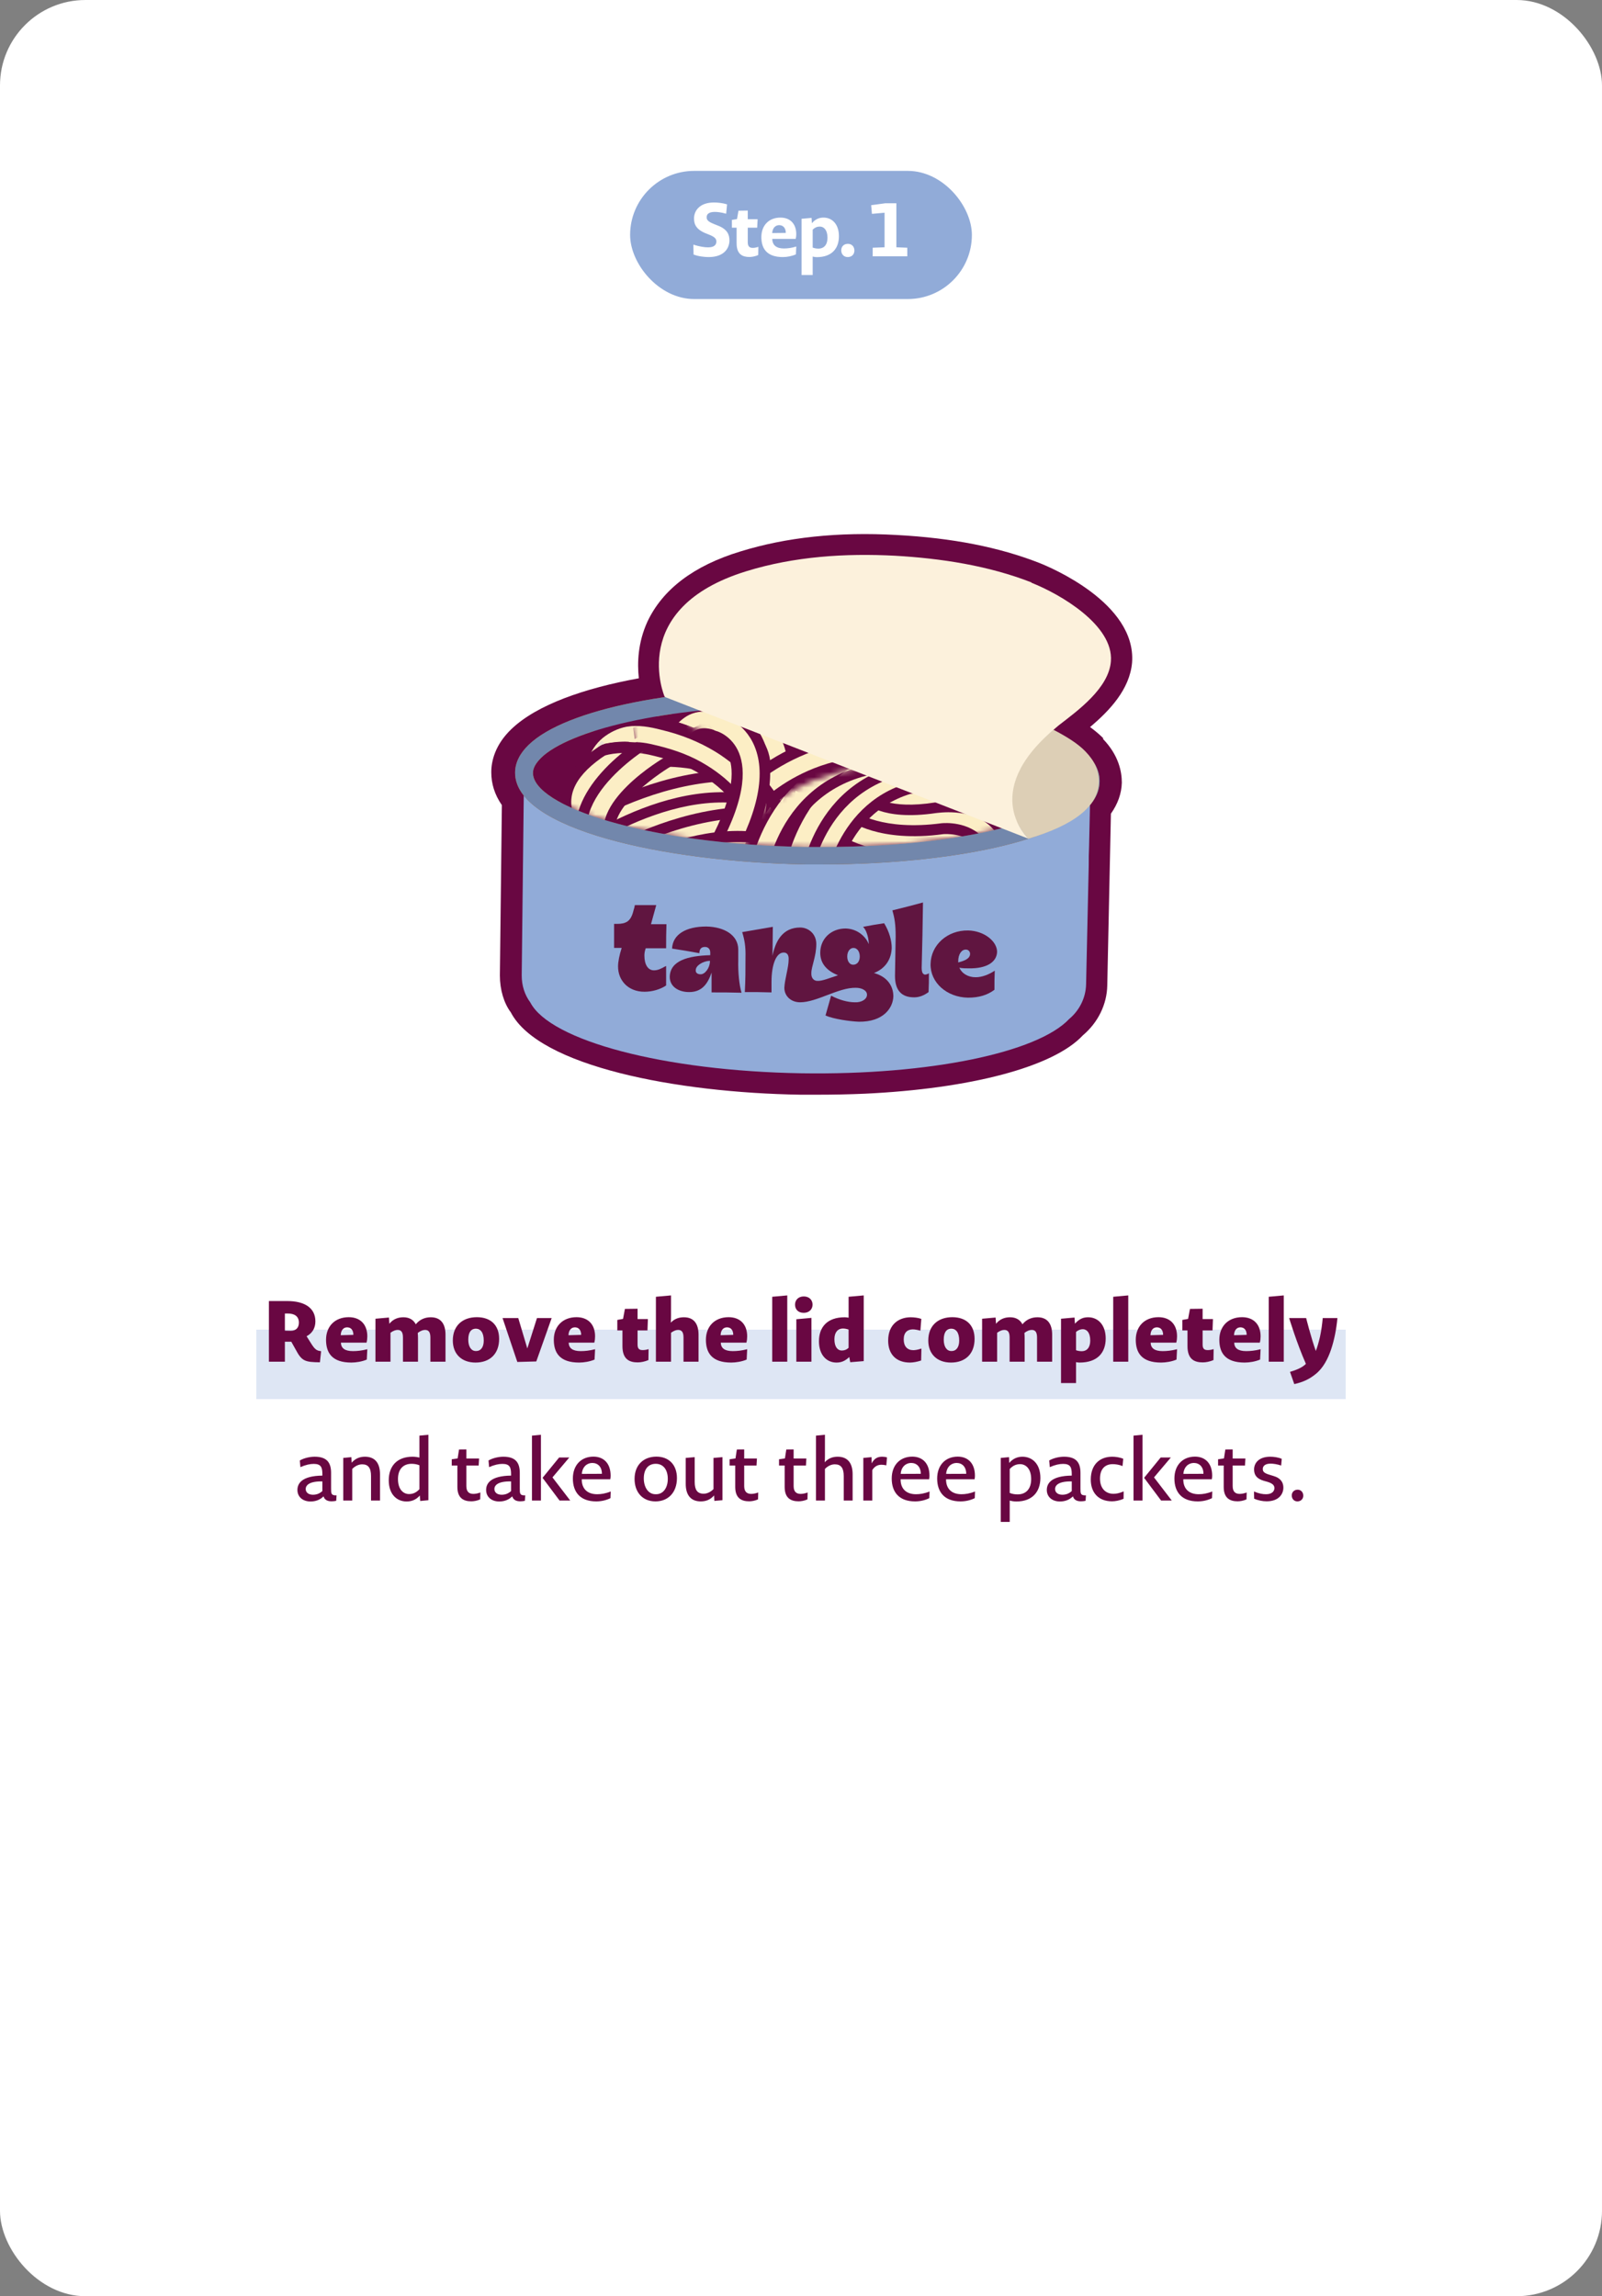
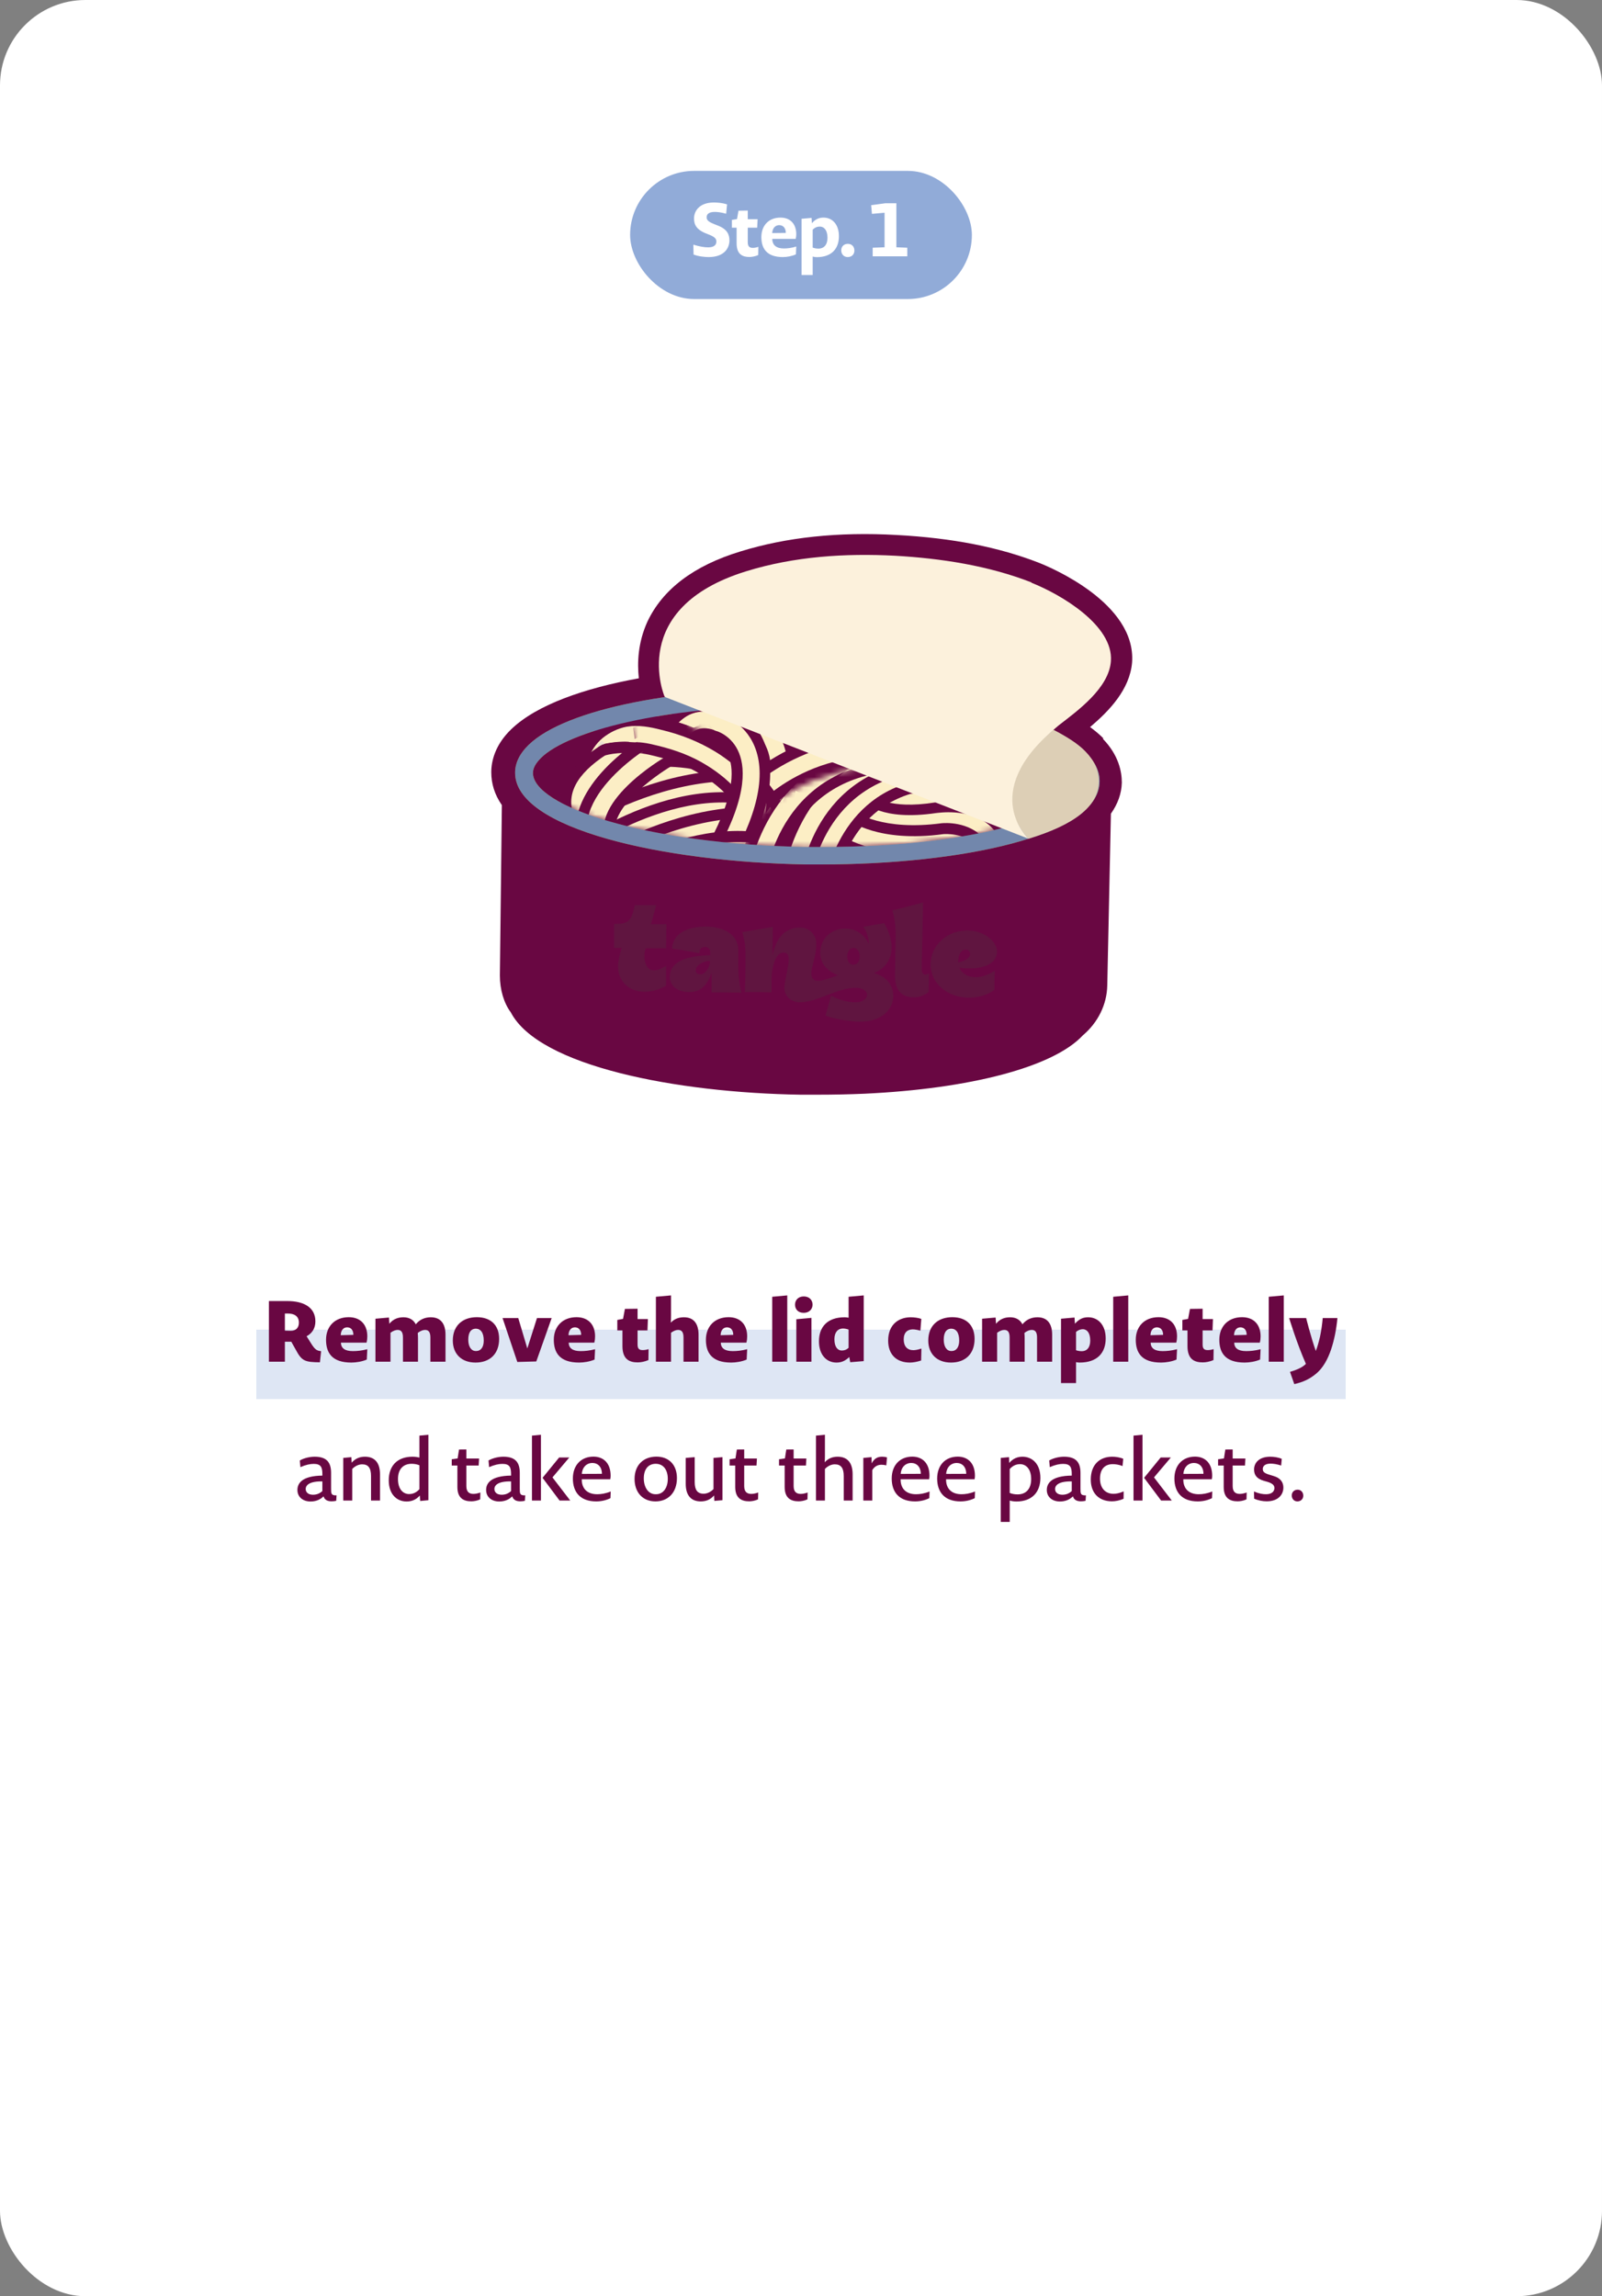
<svg xmlns="http://www.w3.org/2000/svg" width="300" height="430" viewBox="0 0 300 430" fill="none">
  <rect x="0" y="0" width="300" height="430" fill="#808080" stroke="none" />
  <rect width="300" height="430" rx="16" fill="white" />
  <rect x="48" y="249" width="204" height="13" fill="#91ABD8" fill-opacity="0.3" />
  <path d="M59.909 255.112C57.093 255.08 56.517 254.888 55.381 252.744L54.549 251.256H53.349V255H50.357V243.64H53.797C56.965 243.64 59.061 244.872 59.061 247.448C59.061 248.616 58.549 249.64 57.413 250.232L58.197 251.48C58.981 252.76 59.333 252.936 60.133 253.032L59.909 255.112ZM55.973 247.688C55.973 246.472 55.125 245.976 53.893 245.976H53.349V249.176C53.349 249.176 53.893 249.208 54.469 249.208C55.365 249.208 55.973 248.696 55.973 247.688ZM68.688 254.6C67.792 254.984 66.672 255.16 65.792 255.16C62.144 255.16 61.056 253.304 61.056 250.888C61.056 248.424 62.672 246.664 65.312 246.664C67.472 246.664 68.784 248.024 68.784 250.248C68.784 250.584 68.752 251 68.64 251.432H63.84C63.872 252.456 64.56 253.016 66.08 253.016C66.88 253.016 67.712 252.936 68.784 252.664L68.688 254.6ZM66.176 249.976C66.176 249.048 65.696 248.568 65.008 248.568C64.368 248.568 63.84 249.032 63.808 250.04L66.176 249.976ZM70.308 255V246.952L72.836 246.728L72.916 247.896C73.652 246.968 74.612 246.68 75.556 246.68C76.628 246.68 77.428 247.144 77.86 247.992C78.676 247 79.7 246.68 80.676 246.68C82.596 246.68 83.428 247.976 83.428 249.944V255H80.596V250.472C80.596 249.448 80.26 249.048 79.604 249.048C79.236 249.048 78.756 249.192 78.228 249.624C78.26 249.912 78.276 250.248 78.276 250.6V255H75.46V250.472C75.46 249.448 75.124 249.048 74.468 249.048C74.1 249.048 73.652 249.192 73.124 249.576V255H70.308ZM93.469 250.728C93.469 253.56 91.709 255.16 89.053 255.16C86.381 255.16 84.797 253.496 84.797 251.032C84.797 248.232 86.637 246.664 89.293 246.664C91.901 246.664 93.469 248.152 93.469 250.728ZM90.589 251.048C90.589 249.528 89.997 248.824 89.101 248.824C88.221 248.824 87.693 249.48 87.693 250.872C87.693 252.168 88.237 253 89.101 253H89.197C90.013 253 90.589 252.312 90.589 251.048ZM100.429 254.952L96.877 255.048L94.109 246.824H97.053L98.749 252.52L100.557 246.824H103.309L100.429 254.952ZM111.342 254.6C110.446 254.984 109.326 255.16 108.446 255.16C104.798 255.16 103.71 253.304 103.71 250.888C103.71 248.424 105.326 246.664 107.966 246.664C110.126 246.664 111.438 248.024 111.438 250.248C111.438 250.584 111.406 251 111.294 251.432H106.494C106.526 252.456 107.214 253.016 108.734 253.016C109.534 253.016 110.366 252.936 111.438 252.664L111.342 254.6ZM108.83 249.976C108.83 249.048 108.35 248.568 107.662 248.568C107.022 248.568 106.494 249.032 106.462 250.04L108.83 249.976ZM121.426 254.696C120.754 254.984 120.018 255.128 119.426 255.128C117.922 255.128 116.562 254.6 116.562 252.088V249.144H115.602V247.176L116.674 246.984L117.026 245.112L119.394 245.08V247.016H121.33L121.25 249.144H119.394V251.768C119.394 252.568 119.698 252.824 120.338 252.824C120.594 252.824 120.914 252.808 121.458 252.648L121.426 254.696ZM122.829 255V242.84L125.661 242.584V246.328C125.661 246.888 125.645 247.32 125.613 247.688C126.333 246.92 127.213 246.68 128.077 246.68C129.997 246.68 130.813 247.976 130.813 249.944V255H127.997V250.472C127.997 249.448 127.661 249.048 126.989 249.048C126.621 249.048 126.189 249.192 125.661 249.576V255H122.829ZM139.824 254.6C138.928 254.984 137.808 255.16 136.928 255.16C133.28 255.16 132.192 253.304 132.192 250.888C132.192 248.424 133.808 246.664 136.448 246.664C138.608 246.664 139.92 248.024 139.92 250.248C139.92 250.584 139.888 251 139.776 251.432H134.976C135.008 252.456 135.696 253.016 137.216 253.016C138.016 253.016 138.848 252.936 139.92 252.664L139.824 254.6ZM137.312 249.976C137.312 249.048 136.832 248.568 136.144 248.568C135.504 248.568 134.976 249.032 134.944 250.04L137.312 249.976ZM144.612 255V242.84L147.428 242.584V255H144.612ZM152.164 244.312C152.164 245.208 151.492 245.848 150.516 245.848C149.428 245.848 148.884 245.16 148.884 244.312C148.884 243.432 149.524 242.776 150.516 242.776C151.572 242.776 152.164 243.48 152.164 244.312ZM149.124 255V247.048L151.956 246.792V255H149.124ZM159.218 255.096L159.042 254.12C158.242 254.888 157.522 255.16 156.642 255.16C154.786 255.16 153.362 253.72 153.362 251.176C153.362 248.552 154.882 246.68 158.178 246.68C158.434 246.68 158.658 246.712 158.914 246.76V242.84L161.746 242.584V254.888L159.218 255.096ZM158.914 248.984C158.546 248.856 158.162 248.792 157.842 248.792C156.898 248.792 156.258 249.496 156.258 250.776C156.258 252.312 156.914 252.904 157.634 252.904C158.082 252.904 158.514 252.776 158.914 252.392V248.984ZM172.499 254.776C171.747 255.032 170.963 255.16 170.403 255.16C167.891 255.16 166.323 253.672 166.323 251.048C166.323 248.008 168.323 246.68 170.547 246.68C171.155 246.68 171.971 246.776 172.531 246.984L172.355 249.192C171.747 249.016 171.315 248.952 170.915 248.952C169.923 248.952 169.235 249.544 169.235 250.824C169.235 252.12 169.907 252.84 171.027 252.84C171.363 252.84 171.827 252.776 172.547 252.536L172.499 254.776ZM182.506 250.728C182.506 253.56 180.746 255.16 178.09 255.16C175.418 255.16 173.834 253.496 173.834 251.032C173.834 248.232 175.674 246.664 178.33 246.664C180.938 246.664 182.506 248.152 182.506 250.728ZM179.626 251.048C179.626 249.528 179.034 248.824 178.138 248.824C177.258 248.824 176.73 249.48 176.73 250.872C176.73 252.168 177.274 253 178.138 253H178.234C179.05 253 179.626 252.312 179.626 251.048ZM183.914 255V246.952L186.442 246.728L186.522 247.896C187.258 246.968 188.218 246.68 189.162 246.68C190.234 246.68 191.034 247.144 191.466 247.992C192.282 247 193.306 246.68 194.282 246.68C196.202 246.68 197.034 247.976 197.034 249.944V255H194.202V250.472C194.202 249.448 193.866 249.048 193.21 249.048C192.842 249.048 192.362 249.192 191.834 249.624C191.866 249.912 191.882 250.248 191.882 250.6V255H189.066V250.472C189.066 249.448 188.73 249.048 188.074 249.048C187.706 249.048 187.258 249.192 186.73 249.576V255H183.914ZM207.059 250.648C207.059 253.288 205.539 255.16 202.163 255.16C201.923 255.16 201.699 255.128 201.507 255.08V259H198.691V246.952L201.219 246.728L201.299 247.88C202.147 246.936 202.899 246.68 203.779 246.68C205.635 246.68 207.059 248.12 207.059 250.648ZM204.163 251.048C204.163 249.528 203.507 248.92 202.787 248.92C202.339 248.92 201.907 249.064 201.507 249.432V252.856C201.875 252.984 202.259 253.032 202.563 253.032C203.587 253.032 204.163 252.296 204.163 251.048ZM208.468 255V242.84L211.284 242.584V255H208.468ZM220.323 254.6C219.427 254.984 218.307 255.16 217.427 255.16C213.779 255.16 212.691 253.304 212.691 250.888C212.691 248.424 214.307 246.664 216.947 246.664C219.107 246.664 220.419 248.024 220.419 250.248C220.419 250.584 220.387 251 220.275 251.432H215.475C215.507 252.456 216.195 253.016 217.715 253.016C218.515 253.016 219.347 252.936 220.419 252.664L220.323 254.6ZM217.811 249.976C217.811 249.048 217.331 248.568 216.643 248.568C216.003 248.568 215.475 249.032 215.443 250.04L217.811 249.976ZM227.24 254.696C226.568 254.984 225.832 255.128 225.24 255.128C223.736 255.128 222.376 254.6 222.376 252.088V249.144H221.416V247.176L222.488 246.984L222.84 245.112L225.208 245.08V247.016H227.144L227.064 249.144H225.208V251.768C225.208 252.568 225.512 252.824 226.152 252.824C226.408 252.824 226.728 252.808 227.272 252.648L227.24 254.696ZM235.971 254.6C235.075 254.984 233.955 255.16 233.075 255.16C229.427 255.16 228.339 253.304 228.339 250.888C228.339 248.424 229.955 246.664 232.595 246.664C234.755 246.664 236.067 248.024 236.067 250.248C236.067 250.584 236.035 251 235.923 251.432H231.123C231.155 252.456 231.843 253.016 233.363 253.016C234.163 253.016 234.995 252.936 236.067 252.664L235.971 254.6ZM233.459 249.976C233.459 249.048 232.979 248.568 232.291 248.568C231.651 248.568 231.123 249.032 231.091 250.04L233.459 249.976ZM237.591 255V242.84L240.407 242.584V255H237.591ZM242.374 259.192L241.574 256.904C243.174 256.424 244.022 255.96 244.55 255.4C242.806 251.448 241.414 246.824 241.414 246.824H244.598C244.598 246.824 245.542 250.6 246.406 252.984C246.678 252.328 246.966 251.288 247.19 250.328C247.43 249.208 247.606 247.96 247.702 246.824H250.454C250.262 248.936 249.846 250.984 249.27 252.696C248.694 254.408 247.782 256.232 246.326 257.352C245.142 258.312 243.942 258.84 242.374 259.192ZM62.961 281.048C62.673 281.112 62.401 281.144 62.081 281.144C61.233 281.144 60.753 280.792 60.593 280.216C59.905 280.888 59.073 281.176 58.145 281.176C56.737 281.176 55.697 280.344 55.697 279.016C55.697 277.784 56.545 276.376 60.369 276.328V276.056C60.369 274.76 60.097 274.136 58.753 274.136C58.081 274.136 57.265 274.296 56.257 274.744L56.145 273.496C56.961 273.016 58.081 272.792 58.929 272.792C61.137 272.792 62.001 273.816 62.001 275.816V278.712C62.001 279.656 61.985 280.072 63.025 280.024L62.961 281.048ZM60.369 277.416C57.953 277.368 57.249 278.12 57.249 278.84C57.249 279.464 57.745 279.912 58.609 279.912C59.265 279.912 59.841 279.704 60.369 279.224V277.416ZM64.281 281V273.016L65.801 272.872L65.849 273.912C66.585 273.08 67.417 272.792 68.345 272.792C70.233 272.792 71.161 273.992 71.161 276.072V281H69.481V276.408C69.481 274.92 68.969 274.216 67.833 274.216C67.257 274.216 66.585 274.456 65.961 275.08V281H64.281ZM78.688 281.08L78.624 280.056C77.904 280.872 77.056 281.176 76.144 281.176C74.288 281.176 72.8 279.816 72.8 277.208C72.8 274.536 74.368 272.792 77.248 272.792C77.712 272.792 78.144 272.856 78.544 272.952V268.84L80.224 268.68V280.936L78.688 281.08ZM78.544 274.392C78.048 274.184 77.504 274.12 77.072 274.12C75.536 274.12 74.528 275.096 74.528 276.968C74.528 278.968 75.568 279.784 76.592 279.784C77.248 279.784 77.904 279.576 78.544 278.872V274.392ZM89.924 280.776C89.348 281.048 88.708 281.144 88.26 281.144C86.836 281.144 85.652 280.568 85.652 278.456V274.44H84.596V273.272L85.7 273.112L85.956 271.448L87.332 271.432V273.128H89.716L89.636 274.44H87.332V278.296C87.332 279.464 87.956 279.752 88.644 279.752C88.948 279.752 89.364 279.704 89.956 279.496L89.924 280.776ZM98.298 281.048C98.01 281.112 97.738 281.144 97.418 281.144C96.57 281.144 96.09 280.792 95.93 280.216C95.242 280.888 94.41 281.176 93.482 281.176C92.074 281.176 91.034 280.344 91.034 279.016C91.034 277.784 91.882 276.376 95.706 276.328V276.056C95.706 274.76 95.434 274.136 94.09 274.136C93.418 274.136 92.602 274.296 91.594 274.744L91.482 273.496C92.298 273.016 93.418 272.792 94.266 272.792C96.474 272.792 97.338 273.816 97.338 275.816V278.712C97.338 279.656 97.322 280.072 98.362 280.024L98.298 281.048ZM95.706 277.416C93.29 277.368 92.586 278.12 92.586 278.84C92.586 279.464 93.082 279.912 93.946 279.912C94.602 279.912 95.178 279.704 95.706 279.224V277.416ZM99.619 281V268.84L101.299 268.68V281H99.619ZM104.787 281L101.603 276.744L104.707 272.936H106.611L103.459 276.664L106.787 281H104.787ZM114.318 280.552C113.502 280.952 112.59 281.16 111.646 281.16C108.702 281.16 107.278 279.464 107.278 276.872C107.278 274.408 108.798 272.776 111.134 272.776C113.054 272.776 114.35 274.04 114.35 276.344C114.35 276.52 114.334 276.76 114.286 277.016H108.942C108.926 278.808 110.014 279.816 111.822 279.816C112.542 279.816 113.358 279.704 114.366 279.304L114.318 280.552ZM112.718 275.992C112.718 274.696 111.966 273.96 110.91 273.96C109.934 273.96 109.054 274.68 108.958 276.008L112.718 275.992ZM126.768 276.792C126.768 279.528 125.088 281.16 122.752 281.16C120.304 281.16 118.832 279.416 118.832 276.952C118.832 274.376 120.48 272.776 122.928 272.776C125.28 272.776 126.768 274.328 126.768 276.792ZM125.056 276.936C125.056 275.288 124.256 274.12 122.8 274.12C121.36 274.12 120.56 275.176 120.56 276.856C120.56 278.456 121.36 279.816 122.752 279.816H122.88C124.176 279.816 125.056 278.648 125.056 276.936ZM135.293 272.872V280.936L133.773 281.064L133.725 280.04C133.005 280.872 132.157 281.16 131.229 281.16C129.357 281.16 128.413 279.96 128.413 277.864V273.016L130.093 272.872V277.528C130.093 279.016 130.605 279.72 131.757 279.72C132.333 279.72 133.005 279.48 133.613 278.856V273.016L135.293 272.872ZM141.956 280.776C141.38 281.048 140.74 281.144 140.292 281.144C138.868 281.144 137.684 280.568 137.684 278.456V274.44H136.628V273.272L137.732 273.112L137.988 271.448L139.364 271.432V273.128H141.748L141.668 274.44H139.364V278.296C139.364 279.464 139.988 279.752 140.676 279.752C140.98 279.752 141.396 279.704 141.988 279.496L141.956 280.776ZM151.213 280.776C150.637 281.048 149.997 281.144 149.549 281.144C148.125 281.144 146.941 280.568 146.941 278.456V274.44H145.885V273.272L146.989 273.112L147.245 271.448L148.621 271.432V273.128H151.005L150.925 274.44H148.621V278.296C148.621 279.464 149.245 279.752 149.933 279.752C150.237 279.752 150.653 279.704 151.245 279.496L151.213 280.776ZM152.803 281V268.84L154.483 268.68V272.632C154.483 273.192 154.467 273.512 154.435 273.832C155.155 273.064 155.955 272.792 156.867 272.792C158.739 272.792 159.667 273.992 159.667 276.072V281H158.003V276.408C158.003 274.92 157.491 274.216 156.339 274.216C155.763 274.216 155.091 274.456 154.483 275.08V281H152.803ZM165.977 274.408C165.625 274.328 165.353 274.296 165.065 274.296C164.457 274.296 163.833 274.52 163.353 275.288V281H161.673V273.016L163.209 272.872L163.241 274.04C163.753 273 164.505 272.792 165.193 272.792C165.433 272.792 165.817 272.824 166.105 272.92L165.977 274.408ZM174.029 280.552C173.213 280.952 172.301 281.16 171.357 281.16C168.413 281.16 166.989 279.464 166.989 276.872C166.989 274.408 168.509 272.776 170.845 272.776C172.765 272.776 174.061 274.04 174.061 276.344C174.061 276.52 174.045 276.76 173.997 277.016H168.653C168.637 278.808 169.725 279.816 171.533 279.816C172.253 279.816 173.069 279.704 174.077 279.304L174.029 280.552ZM172.429 275.992C172.429 274.696 171.677 273.96 170.621 273.96C169.645 273.96 168.765 274.68 168.669 276.008L172.429 275.992ZM182.54 280.552C181.724 280.952 180.812 281.16 179.868 281.16C176.924 281.16 175.5 279.464 175.5 276.872C175.5 274.408 177.02 272.776 179.356 272.776C181.276 272.776 182.572 274.04 182.572 276.344C182.572 276.52 182.556 276.76 182.508 277.016H177.164C177.148 278.808 178.236 279.816 180.044 279.816C180.764 279.816 181.58 279.704 182.588 279.304L182.54 280.552ZM180.94 275.992C180.94 274.696 180.188 273.96 179.132 273.96C178.156 273.96 177.276 274.68 177.18 276.008L180.94 275.992ZM194.83 276.76C194.83 279.432 193.246 281.176 190.35 281.176C189.902 281.176 189.454 281.112 189.086 281V285H187.406V273.016L188.958 272.872L188.99 273.96C189.71 273.112 190.574 272.792 191.47 272.792C193.326 272.792 194.83 274.152 194.83 276.76ZM193.102 276.984C193.102 274.984 192.046 274.184 191.038 274.184C190.382 274.184 189.726 274.392 189.086 275.096V279.576C189.582 279.784 190.126 279.848 190.558 279.848C192.11 279.848 193.102 278.856 193.102 276.984ZM203.295 281.048C203.007 281.112 202.735 281.144 202.415 281.144C201.567 281.144 201.087 280.792 200.927 280.216C200.239 280.888 199.407 281.176 198.479 281.176C197.071 281.176 196.031 280.344 196.031 279.016C196.031 277.784 196.879 276.376 200.703 276.328V276.056C200.703 274.76 200.431 274.136 199.087 274.136C198.415 274.136 197.599 274.296 196.591 274.744L196.479 273.496C197.295 273.016 198.415 272.792 199.263 272.792C201.471 272.792 202.335 273.816 202.335 275.816V278.712C202.335 279.656 202.319 280.072 203.359 280.024L203.295 281.048ZM200.703 277.416C198.287 277.368 197.583 278.12 197.583 278.84C197.583 279.464 198.079 279.912 198.943 279.912C199.599 279.912 200.175 279.704 200.703 279.224V277.416ZM210.408 280.664C209.672 281 208.84 281.144 208.248 281.144C205.624 281.144 204.264 279.432 204.264 277.08C204.264 274.28 205.928 272.792 208.28 272.792C208.856 272.792 209.672 272.888 210.344 273.176L210.216 274.536C209.496 274.264 208.888 274.184 208.376 274.184C206.952 274.184 205.992 275.064 205.992 276.888C205.992 278.664 206.984 279.736 208.52 279.736C209 279.736 209.608 279.64 210.424 279.288L210.408 280.664ZM212.268 281V268.84L213.948 268.68V281H212.268ZM217.436 281L214.252 276.744L217.356 272.936H219.26L216.108 276.664L219.436 281H217.436ZM226.967 280.552C226.151 280.952 225.239 281.16 224.295 281.16C221.351 281.16 219.927 279.464 219.927 276.872C219.927 274.408 221.447 272.776 223.783 272.776C225.703 272.776 226.999 274.04 226.999 276.344C226.999 276.52 226.983 276.76 226.935 277.016H221.591C221.575 278.808 222.663 279.816 224.471 279.816C225.191 279.816 226.007 279.704 227.015 279.304L226.967 280.552ZM225.367 275.992C225.367 274.696 224.615 273.96 223.559 273.96C222.583 273.96 221.703 274.68 221.607 276.008L225.367 275.992ZM233.43 280.776C232.854 281.048 232.214 281.144 231.766 281.144C230.342 281.144 229.158 280.568 229.158 278.456V274.44H228.102V273.272L229.206 273.112L229.462 271.448L230.838 271.432V273.128H233.222L233.142 274.44H230.838V278.296C230.838 279.464 231.462 279.752 232.15 279.752C232.454 279.752 232.87 279.704 233.462 279.496L233.43 280.776ZM240.333 278.584C240.333 279.768 239.485 281.144 237.197 281.144C236.461 281.144 235.613 280.984 234.861 280.648L234.829 279.304C235.821 279.72 236.477 279.816 237.101 279.816C238.205 279.816 238.653 279.24 238.653 278.68C238.653 278.264 238.477 277.848 237.405 277.512L236.621 277.288C235.357 276.904 234.845 276.232 234.845 275.176C234.845 273.992 235.725 272.792 237.869 272.792C238.525 272.792 239.389 272.904 240.029 273.192L239.917 274.44C239.133 274.184 238.445 274.088 237.933 274.088C236.861 274.088 236.477 274.584 236.477 275.08C236.477 275.56 236.685 275.848 237.677 276.152L238.461 276.392C239.901 276.808 240.333 277.672 240.333 278.584ZM244.061 280.088C244.061 280.696 243.613 281.16 242.957 281.16C242.333 281.16 241.901 280.68 241.901 280.04C241.901 279.448 242.333 278.968 243.005 278.968C243.629 278.968 244.061 279.448 244.061 280.088Z" fill="#690742" />
  <rect x="118" y="32" width="64" height="24" rx="12" fill="#91ABD8" />
  <path d="M136.601 45.018C136.601 46.376 135.705 48.14 132.709 48.14C131.939 48.14 130.777 48.014 129.881 47.664L129.839 45.816C131.085 46.194 131.925 46.32 132.625 46.32C133.815 46.32 134.151 45.774 134.151 45.242C134.151 44.808 133.983 44.458 133.017 44.038L132.359 43.772C130.399 43.03 129.965 42.05 129.965 40.902C129.979 39.376 131.113 37.92 133.689 37.92C134.375 37.92 135.313 38.004 136.153 38.27L135.985 40.02C135.061 39.768 134.361 39.684 133.871 39.684C132.709 39.684 132.331 40.132 132.331 40.678C132.331 41.14 132.527 41.476 133.675 41.938L134.333 42.204C136.181 42.89 136.601 43.912 136.601 45.018ZM141.989 47.762C141.443 48 140.827 48.126 140.351 48.126C139.063 48.126 137.943 47.636 137.943 45.578V42.638H137.061V41.182L138.013 41.028L138.293 39.46L140.029 39.432V41.056H141.877L141.793 42.638H140.029V45.354C140.029 46.18 140.393 46.418 140.967 46.418C141.219 46.418 141.527 46.39 142.017 46.222L141.989 47.762ZM149.045 47.636C148.289 47.972 147.379 48.14 146.595 48.14C143.627 48.14 142.577 46.572 142.577 44.402C142.577 42.246 143.949 40.748 146.161 40.748C147.967 40.748 149.115 41.91 149.115 43.87C149.115 44.108 149.087 44.416 149.003 44.738H144.621C144.635 45.9 145.377 46.53 146.805 46.53C147.463 46.53 148.191 46.446 149.115 46.166L149.045 47.636ZM147.155 43.618C147.155 42.68 146.637 42.162 145.909 42.162C145.251 42.162 144.663 42.652 144.607 43.646L147.155 43.618ZM157.103 44.234C157.103 46.544 155.759 48.154 152.959 48.154C152.679 48.154 152.413 48.112 152.189 48.042V51.5H150.103V40.972L151.979 40.804L152.035 41.798C152.735 41 153.435 40.748 154.219 40.748C155.843 40.748 157.103 41.994 157.103 44.234ZM154.961 44.528C154.961 43.03 154.261 42.428 153.519 42.428C153.071 42.428 152.609 42.582 152.189 43.016V46.362C152.553 46.502 152.931 46.558 153.253 46.558C154.317 46.558 154.961 45.816 154.961 44.528ZM160 46.922C160 47.622 159.51 48.14 158.754 48.14C158.026 48.14 157.536 47.608 157.536 46.88C157.536 46.18 158.012 45.662 158.782 45.662C159.51 45.662 160 46.18 160 46.922ZM163.422 48V46.39L165.648 46.306V39.838L163.282 40.048L163.142 38.424L165.816 38.06H167.86V46.306L169.904 46.39V48H163.422Z" fill="white" />
  <rect width="160" height="160" transform="translate(70 64)" fill="white" />
  <g clip-path="url(#clip0_17_102900)">
    <path d="M206.61 138.249C205.867 137.509 205.061 136.83 204.132 136.151C207.725 133.129 211.566 129.119 212 124.06C212.805 112.894 196.512 106.169 194.654 105.429C187.096 102.468 178.36 100.74 167.891 100.185C156.987 99.568 147.199 100.617 138.649 103.27C129.914 105.922 124.091 110.364 121.241 116.41C119.445 120.358 119.321 124.121 119.63 127.021C109.47 128.872 100.549 131.956 95.779 136.522C92.681 139.483 92 142.567 92 144.603C92 146.763 92.62 148.798 93.982 150.772L93.611 182.667C93.611 185.32 94.354 187.849 95.655 189.577C100.921 199.694 126.693 204.63 149.925 205C150.978 205 152.031 205 153.084 205C156.058 205 159.032 204.938 161.881 204.815C181.706 203.889 197.256 199.818 202.769 193.895C205.619 191.489 207.292 188.096 207.354 184.518L208.035 152.376C209.336 150.526 210.018 148.613 210.08 146.577C210.08 144.542 209.522 141.457 206.548 138.372L206.61 138.249Z" fill="#690742" />
-     <path d="M98.133 144.418C97.947 159.718 97.885 167.368 97.699 182.667C97.699 184.58 98.257 186.307 99.31 187.726C103.027 194.882 124.276 200.558 150.11 200.99C174.085 201.36 194.344 197.103 200.229 190.811C202.087 189.268 203.326 186.924 203.388 184.333C203.574 175.388 203.698 170.946 203.884 162C203.884 160.643 203.884 159.903 203.946 158.546C204.008 155.214 204.07 153.549 204.132 150.217C204.132 149.785 204.132 149.6 204.132 149.168C204.132 147.935 204.132 147.318 204.194 146.084C182.821 173.784 101.85 157.929 98.071 144.356L98.133 144.418Z" fill="#91ABD8" />
    <path d="M153.952 161.877C152.961 161.877 151.97 161.877 150.917 161.877C124.463 161.445 96.337 155.276 96.461 144.665C96.461 142.876 97.329 141.087 99.001 139.483C105.94 132.758 127.065 128.563 151.474 128.933C175.945 129.303 196.885 134.239 203.575 141.21C205.186 142.876 205.992 144.603 205.93 146.454C205.682 156.633 179.538 161.877 153.952 161.877ZM148.377 132.203C124.03 132.203 106.436 136.953 101.356 141.889C100.364 142.876 99.807 143.801 99.807 144.726C99.745 150.896 120.746 158.114 150.979 158.607C152.032 158.607 153.147 158.607 154.2 158.607C182.76 158.607 202.46 152.315 202.646 146.392C202.646 145.467 202.213 144.48 201.221 143.493C196.141 138.249 177.37 132.697 151.474 132.265C150.421 132.265 149.43 132.265 148.377 132.265L148.377 132.203Z" fill="#B66C1F" />
    <mask id="mask0_17_102900" style="mask-type:luminance" maskUnits="userSpaceOnUse" x="99" y="128" width="104" height="31">
      <path d="M202.956 145.097C202.77 152.87 180.22 159.162 150.979 158.731C121.737 158.237 99.063 151.328 99.125 143.493C99.187 135.719 122.109 128.07 151.412 128.563C180.777 129.057 203.08 137.323 202.894 145.097L202.956 145.097Z" fill="white" />
    </mask>
    <g mask="url(#mask0_17_102900)">
      <path d="M126.88 142.012C126.447 142.012 126.013 141.951 125.58 141.765C123.721 141.025 122.792 139.051 123.473 137.2C123.597 136.83 124.898 133.56 128.305 132.018C129.916 131.278 132.58 130.723 136.111 132.141C137.97 132.882 138.899 134.979 138.156 136.83C137.412 138.681 135.306 139.545 133.447 138.866C132.704 138.619 131.031 137.941 130.226 139.791C129.668 141.149 128.305 142.012 126.819 142.012L126.88 142.012Z" fill="#690742" />
      <path d="M126.88 140.038C126.88 140.038 126.509 140.038 126.323 139.914C125.517 139.606 125.084 138.681 125.393 137.879C125.517 137.57 126.509 135.041 129.172 133.869C131.031 133.067 133.075 133.128 135.43 133.992C136.235 134.3 136.669 135.226 136.297 136.028C135.987 136.83 135.058 137.2 134.252 136.891C132.766 136.336 131.527 136.213 130.473 136.706C128.987 137.323 128.367 138.927 128.367 138.927C128.119 139.544 127.5 139.976 126.88 139.976L126.88 140.038Z" fill="#FCEEC5" />
      <path d="M143.732 156.818C142.431 156.818 141.192 156.139 140.572 154.906C139.085 152.129 136.669 149.168 134.377 147.256C133.386 146.454 132.395 145.713 131.279 145.035C128.801 143.493 125.952 142.382 122.606 141.58C121.181 141.21 119.509 140.901 118.393 141.087C117.588 141.21 116.907 141.58 116.287 142.074C115.172 142.999 114.676 144.541 115.11 146.084C115.606 147.996 114.429 149.97 112.508 150.464C110.588 150.957 108.605 149.785 108.11 147.873C106.994 143.616 108.357 139.297 111.641 136.521C113.19 135.226 115.048 134.362 117.092 133.992C119.694 133.498 122.173 133.992 124.341 134.547C128.43 135.534 131.961 136.953 135.12 138.866C136.483 139.729 137.846 140.716 139.085 141.703C142.121 144.233 145.095 147.873 147.015 151.451C147.944 153.178 147.325 155.399 145.528 156.325C144.971 156.633 144.413 156.756 143.794 156.756L143.732 156.818Z" fill="#690742" />
      <path d="M143.732 154.782C143.174 154.782 142.616 154.474 142.369 153.98C140.696 150.957 138.218 147.872 135.678 145.713C134.563 144.788 133.448 143.986 132.332 143.307C129.669 141.642 126.633 140.469 123.04 139.606C121.305 139.174 119.508 138.804 117.96 139.112C116.845 139.297 115.791 139.791 114.924 140.531C113.189 142.012 112.446 144.294 113.066 146.639C113.313 147.441 112.818 148.304 111.95 148.551C111.083 148.798 110.278 148.243 110.03 147.441C109.101 143.986 110.216 140.408 112.88 138.187C114.181 137.138 115.729 136.398 117.34 136.089C119.57 135.719 121.801 136.151 123.721 136.645C127.624 137.57 130.908 138.927 133.881 140.716C135.12 141.457 136.359 142.382 137.598 143.369C140.448 145.713 143.236 149.168 145.032 152.561C145.466 153.301 145.156 154.227 144.413 154.659C144.165 154.782 143.917 154.844 143.67 154.844L143.732 154.782Z" fill="#FCEEC5" />
      <path d="M123.537 170.452C121.802 170.452 120.253 169.157 119.943 167.368C119.634 165.394 120.997 163.543 122.979 163.296C142.122 160.458 150.671 155.708 154.45 152.192C156.309 150.464 157.052 147.873 156.433 145.344C155.751 142.691 153.831 140.655 151.229 139.915C132.458 134.609 108.173 161.815 107.925 162.124C106.562 163.605 104.332 163.728 102.845 162.432C101.358 161.137 101.172 158.854 102.535 157.374C103.65 156.14 130.165 126.589 153.211 133.005C158.291 134.424 162.194 138.496 163.495 143.678C164.734 148.798 163.248 153.981 159.407 157.497C152.84 163.605 140.945 167.985 124.032 170.452C123.846 170.452 123.661 170.452 123.475 170.452L123.537 170.452Z" fill="#690742" />
      <path d="M123.535 168.416C122.791 168.416 122.11 167.861 121.986 167.121C121.862 166.257 122.482 165.455 123.287 165.332C139.085 162.987 150.05 159.101 155.873 153.733C158.29 151.451 159.281 148.181 158.475 144.85C157.67 141.457 155.192 138.866 151.847 137.94C131.898 132.326 106.746 160.458 106.436 160.766C105.879 161.383 104.887 161.445 104.268 160.89C103.648 160.335 103.586 159.347 104.144 158.731C105.197 157.497 130.845 128.81 152.714 134.979C157.112 136.213 160.458 139.668 161.511 144.171C162.564 148.551 161.263 152.993 158.042 156.016C151.785 161.877 140.262 166.01 123.783 168.416C123.721 168.416 123.597 168.416 123.535 168.416Z" fill="#FCEEC5" />
      <path d="M139.767 150.341C139.271 150.341 138.837 150.155 138.527 149.724C132.704 142.259 115.853 146.516 115.667 146.516C114.8 146.762 113.933 146.207 113.747 145.405C113.499 144.541 114.057 143.678 114.862 143.493C115.605 143.308 133.881 138.742 141.006 147.811C141.563 148.49 141.439 149.477 140.758 150.032C140.448 150.279 140.138 150.341 139.767 150.341Z" fill="#FCEEC5" />
      <path d="M135.802 153.425C135.244 153.425 134.625 153.302 134.067 152.993C125.394 148.305 113.685 152.438 113.561 152.438C111.703 153.117 109.596 152.129 108.915 150.279C108.233 148.428 109.225 146.33 111.083 145.652C111.703 145.467 126.013 140.47 137.474 146.639C139.209 147.564 139.891 149.785 138.961 151.513C138.28 152.746 137.041 153.425 135.802 153.425Z" fill="#690742" />
      <path d="M139.768 152.376C138.715 152.376 137.6 151.883 136.919 150.957C132.768 145.652 120.254 147.441 116.227 148.49C114.244 148.983 112.324 147.811 111.828 145.899C111.333 143.986 112.51 142.012 114.43 141.518C116.475 140.963 134.936 136.645 142.68 146.516C143.919 148.058 143.609 150.34 142.061 151.574C141.379 152.068 140.636 152.315 139.83 152.315L139.768 152.376Z" fill="#690742" />
      <path d="M135.802 153.425C135.244 153.425 134.625 153.302 134.067 152.993C125.394 148.305 113.685 152.438 113.561 152.438C111.703 153.117 109.596 152.129 108.915 150.279C108.233 148.428 109.225 146.33 111.083 145.652C111.703 145.467 126.013 140.47 137.474 146.639C139.209 147.564 139.891 149.785 138.961 151.513C138.28 152.746 137.041 153.425 135.802 153.425Z" fill="#FCEEC5" />
      <path d="M192.982 159.718C192.982 159.718 192.548 159.718 192.3 159.718C190.318 159.347 189.017 157.497 189.388 155.522C189.822 153.302 189.946 150.34 188.459 148.675C186.91 147.009 183.937 146.824 182.883 146.886C176.131 147.071 171.546 145.837 168.944 143.122C167.21 141.272 166.714 139.174 166.9 137.755C167.086 135.781 168.944 134.239 170.865 134.485C172.723 134.671 174.148 136.213 174.148 138.002C174.396 138.495 176.317 139.914 182.512 139.668C183.069 139.668 189.636 139.174 193.849 143.739C196.699 146.824 197.628 151.204 196.575 156.756C196.265 158.484 194.716 159.718 193.044 159.718L192.982 159.718Z" fill="#690742" />
      <path d="M192.981 157.682C192.981 157.682 192.795 157.682 192.671 157.682C191.804 157.558 191.246 156.695 191.432 155.893C192.175 152.006 191.68 149.107 190.007 147.256C187.467 144.418 182.821 144.85 182.759 144.85C176.749 145.035 172.661 144.048 170.492 141.765C168.82 139.976 168.943 138.187 168.943 138.002C169.005 137.138 169.811 136.645 170.616 136.583C171.483 136.645 172.103 137.385 172.041 138.249C172.041 138.31 172.041 138.989 172.784 139.729C173.652 140.593 176.13 142.012 182.511 141.765C182.635 141.765 188.644 141.272 192.237 145.22C194.591 147.811 195.397 151.636 194.467 156.51C194.344 157.25 193.662 157.805 192.919 157.805L192.981 157.682Z" fill="#FCEEC5" />
      <path d="M102.224 164.776C101.171 164.776 100.118 164.283 99.374 163.419C98.135 161.877 98.383 159.594 99.932 158.36C100.985 157.558 126.013 138.125 149.741 146.207C151.661 146.824 152.653 148.922 151.971 150.772C151.352 152.685 149.307 153.672 147.387 152.993C127.376 146.207 104.64 163.851 104.454 163.974C103.773 164.468 103.029 164.776 102.224 164.776Z" fill="#690742" />
      <path d="M102.223 162.741C101.789 162.741 101.294 162.556 100.984 162.124C100.426 161.445 100.55 160.458 101.232 159.965C102.223 159.163 126.384 140.408 149.058 148.12C149.864 148.366 150.297 149.292 150.05 150.094C149.74 150.896 148.872 151.328 148.067 151.081C127.004 143.925 103.4 162.247 103.152 162.432C102.842 162.679 102.533 162.741 102.161 162.741L102.223 162.741Z" fill="#FCEEC5" />
      <path d="M106.498 166.627C105.135 166.627 103.772 165.825 103.214 164.53C102.595 163.234 102.904 161.63 103.896 160.582C104.081 160.396 125.764 143.184 144.536 149.909C146.394 150.587 147.386 152.623 146.704 154.536C146.023 156.386 143.978 157.374 142.058 156.695C128.243 151.76 110.277 164.715 109.038 165.702C108.728 166.01 108.356 166.257 107.922 166.442C107.489 166.627 106.993 166.689 106.56 166.689L106.498 166.627Z" fill="#690742" />
      <path d="M106.5 164.53C105.881 164.53 105.323 164.16 105.076 163.604C104.828 163.049 104.952 162.371 105.385 161.877C105.571 161.692 126.511 145.467 143.795 151.698C144.601 152.006 145.034 152.87 144.724 153.672C144.415 154.474 143.547 154.906 142.742 154.597C127.688 149.168 108.607 163.234 107.677 163.975C107.554 164.098 107.368 164.221 107.182 164.345C106.996 164.406 106.748 164.468 106.562 164.468L106.5 164.53Z" fill="#FCEEC5" />
      <path d="M105.755 171.624C104.702 171.624 103.649 171.131 102.906 170.267C101.667 168.725 101.914 166.442 103.463 165.208C104.516 164.345 129.483 144.973 153.21 153.055C155.069 153.672 156.122 155.769 155.44 157.62C154.821 159.471 152.777 160.52 150.856 159.841C130.908 152.993 108.171 170.637 107.924 170.822C107.242 171.316 106.499 171.624 105.693 171.624L105.755 171.624Z" fill="#690742" />
      <path d="M105.754 169.588C105.321 169.588 104.825 169.403 104.515 168.971C103.958 168.293 104.082 167.306 104.763 166.812C105.754 166.01 129.915 147.256 152.59 154.967C153.395 155.214 153.829 156.139 153.581 156.941C153.271 157.743 152.404 158.175 151.598 157.929C130.535 150.711 106.993 169.033 106.745 169.218C106.436 169.465 106.126 169.527 105.754 169.527L105.754 169.588Z" fill="#FCEEC5" />
      <path d="M181.585 172.611C181.585 172.611 181.152 172.611 180.904 172.611C178.921 172.241 177.62 170.39 177.992 168.416C178.24 166.936 178.116 166.072 177.806 165.825C177.496 165.455 176.629 165.332 176.01 165.332C161.761 167.244 155.132 162.185 154.45 161.568C152.902 160.273 152.716 157.99 154.017 156.51C155.318 155.029 157.548 154.782 159.035 156.016C159.221 156.139 164.115 159.656 175.204 158.175C175.824 158.114 180.222 157.805 183.072 160.951C184.435 162.432 185.86 165.147 185.054 169.712C184.745 171.439 183.196 172.673 181.523 172.673L181.585 172.611Z" fill="#690742" />
      <path d="M181.584 170.637C181.584 170.637 181.398 170.637 181.274 170.637C180.407 170.452 179.849 169.65 179.973 168.786C180.345 166.812 180.097 165.332 179.292 164.468C178.115 163.173 175.884 163.358 175.884 163.358C162.131 165.208 156.06 160.273 155.812 160.088C155.131 159.533 155.069 158.546 155.626 157.867C156.184 157.188 157.175 157.127 157.857 157.682C157.857 157.682 163.246 161.939 175.575 160.273C175.823 160.273 179.416 159.965 181.646 162.371C183.195 164.036 183.628 166.38 183.071 169.403C182.947 170.144 182.265 170.699 181.522 170.699L181.584 170.637Z" fill="#FCEEC5" />
      <path d="M189.141 161.754C187.468 161.754 185.981 160.582 185.609 158.916C184.184 152.5 179.166 152.87 177.679 153.179C165.165 155.338 159.837 151.39 159.28 150.958C157.731 149.662 157.483 147.441 158.784 145.899C160.023 144.357 162.254 144.11 163.802 145.344C164.05 145.467 167.643 147.688 176.378 146.146C181.582 145.035 190.441 147.194 192.672 157.435C193.105 159.409 191.866 161.322 189.884 161.754C189.636 161.754 189.388 161.815 189.079 161.815L189.141 161.754Z" fill="#690742" />
      <path d="M189.142 159.718C188.399 159.718 187.779 159.224 187.594 158.484C185.673 149.785 178.177 151.019 177.248 151.204C165.415 153.24 160.707 149.539 160.521 149.353C159.839 148.798 159.715 147.811 160.273 147.133C160.831 146.454 161.822 146.331 162.503 146.886C162.627 146.947 166.592 149.785 176.69 148.058C180.593 147.256 188.585 148.243 190.691 157.805C190.877 158.669 190.319 159.471 189.452 159.656C189.328 159.656 189.204 159.656 189.142 159.656L189.142 159.718Z" fill="#FCEEC5" />
      <path d="M186.602 165.332C184.62 165.332 183.009 163.728 183.009 161.754C183.009 159.409 182.08 158.669 181.832 158.422C180.283 157.127 177.186 157.25 176.195 157.373C162.627 159.409 158.291 154.165 157.547 153.117C156.432 151.451 156.866 149.23 158.538 148.12C160.149 147.009 162.317 147.441 163.433 148.922C163.68 149.168 166.406 151.636 175.079 150.279C175.761 150.155 182.018 149.23 186.478 152.87C188.213 154.289 190.258 156.942 190.319 161.63C190.319 163.604 188.771 165.27 186.726 165.27L186.602 165.332Z" fill="#690742" />
      <path d="M186.601 163.296C185.733 163.296 185.052 162.617 184.99 161.753C184.99 159.533 184.308 157.99 183.069 156.88C180.467 154.659 175.883 155.399 175.821 155.399C163.245 157.312 159.59 152.561 159.218 152.006C158.722 151.266 158.908 150.279 159.652 149.785C160.333 149.292 161.324 149.477 161.82 150.155C161.944 150.279 164.918 153.795 175.325 152.253C175.573 152.253 181.335 151.266 185.114 154.412C187.096 156.078 188.149 158.545 188.211 161.692C188.211 162.555 187.53 163.296 186.663 163.296L186.601 163.296Z" fill="#FCEEC5" />
      <path d="M182.698 168.601C182.698 168.601 182.265 168.601 182.017 168.601C180.035 168.231 178.734 166.38 179.105 164.406C179.353 162.926 179.229 162.062 178.919 161.815C178.61 161.445 177.742 161.383 177.123 161.322C162.812 163.296 156.245 158.175 155.564 157.558C154.015 156.263 153.829 153.98 155.13 152.5C156.369 150.957 158.661 150.772 160.148 152.006C160.334 152.129 165.228 155.646 176.317 154.165C176.937 154.104 181.336 153.795 184.185 156.941C185.548 158.422 186.973 161.137 186.168 165.702C185.858 167.429 184.309 168.663 182.637 168.663L182.698 168.601Z" fill="#690742" />
      <path d="M182.697 166.565C182.697 166.565 182.511 166.565 182.388 166.565C181.52 166.38 180.963 165.578 181.087 164.715C181.458 162.741 181.21 161.26 180.405 160.396C179.228 159.101 176.998 159.286 176.998 159.286C163.245 161.137 157.173 156.201 156.925 156.016C156.244 155.461 156.182 154.474 156.74 153.795C157.297 153.117 158.288 153.055 158.97 153.61C159.094 153.672 164.484 157.867 176.688 156.201C176.936 156.201 180.529 155.893 182.821 158.299C184.37 159.964 184.804 162.309 184.246 165.332C184.122 166.072 183.441 166.627 182.697 166.627L182.697 166.565Z" fill="#FCEEC5" />
      <path d="M153.332 167.244C153.332 167.244 152.899 167.244 152.651 167.244C150.668 166.874 149.367 165.023 149.739 163.049C151.226 154.844 159.404 139.729 178.98 140.593C180.963 140.716 182.511 142.382 182.388 144.356C182.264 146.33 180.591 147.873 178.609 147.749C160.209 146.886 156.987 163.604 156.864 164.345C156.554 166.072 155.005 167.306 153.332 167.306L153.332 167.244Z" fill="#690742" />
      <path d="M153.335 165.208C153.335 165.208 153.149 165.208 153.025 165.208C152.158 165.023 151.6 164.221 151.724 163.358C151.724 163.111 155.937 141.395 178.859 142.567C179.726 142.567 180.408 143.369 180.346 144.233C180.346 145.097 179.602 145.714 178.735 145.714L178.673 145.714C158.601 144.727 154.946 163.172 154.822 163.913C154.698 164.653 154.016 165.208 153.273 165.208L153.335 165.208Z" fill="#FCEEC5" />
      <path d="M148.379 167.614C148.379 167.614 148.069 167.614 147.945 167.614C145.963 167.368 144.538 165.579 144.786 163.604C145.839 154.474 153.769 137.2 176.071 137.015C178.054 137.015 179.664 138.619 179.664 140.593C179.664 142.567 178.054 144.233 176.071 144.233C154.636 144.418 152.034 163.666 151.91 164.468C151.662 166.319 150.114 167.614 148.317 167.614L148.379 167.614Z" fill="#690742" />
      <path d="M148.377 165.578C148.377 165.578 148.253 165.578 148.191 165.578C147.324 165.455 146.704 164.715 146.828 163.851C146.828 163.604 149.988 139.298 176.069 139.051C176.937 139.051 177.618 139.729 177.68 140.593C177.68 141.457 176.999 142.197 176.131 142.197C152.838 142.444 150.112 163.296 149.988 164.221C149.864 165.023 149.182 165.64 148.439 165.64L148.377 165.578Z" fill="#FCEEC5" />
      <path d="M180.963 147.194C179.91 147.194 178.919 146.763 178.175 145.899C168.449 134.301 144.102 144.233 143.854 144.357C141.996 145.097 139.889 144.233 139.146 142.444C138.403 140.593 139.208 138.496 141.066 137.755C142.244 137.262 170.617 125.664 183.751 141.334C185.052 142.876 184.804 145.159 183.317 146.392C182.636 146.948 181.831 147.256 181.025 147.256L180.963 147.194Z" fill="#690742" />
      <path d="M180.966 145.158C180.532 145.158 180.037 144.973 179.727 144.603C169.009 131.833 143.299 142.382 143.052 142.506C142.246 142.876 141.317 142.506 140.945 141.642C140.636 140.84 140.945 139.914 141.813 139.606C142.99 139.113 169.939 128.07 182.143 142.629C182.701 143.308 182.639 144.295 181.957 144.85C181.647 145.097 181.276 145.22 180.966 145.22L180.966 145.158Z" fill="#FCEEC5" />
      <path d="M139.952 164.53C139.333 164.53 138.713 164.345 138.093 164.036C136.359 163.049 135.801 160.828 136.792 159.101C143.05 148.551 142.616 143.308 141.749 141.087C140.819 138.742 138.837 138.064 138.713 138.064C136.854 137.509 135.739 135.534 136.235 133.622C136.792 131.71 138.713 130.599 140.572 131.093C141.129 131.216 146.023 132.635 148.315 138.187C150.794 144.233 148.997 152.5 142.926 162.741C142.244 163.851 141.067 164.53 139.828 164.53L139.952 164.53Z" fill="#690742" />
      <path d="M139.951 162.556C139.951 162.556 139.394 162.494 139.146 162.309C138.403 161.877 138.155 160.89 138.588 160.15C145.031 149.292 144.907 143.369 143.668 140.285C142.367 137.015 139.518 136.151 139.394 136.151C138.526 135.905 138.031 135.041 138.279 134.239C138.526 133.375 139.394 132.882 140.199 133.128C140.385 133.128 144.66 134.362 146.58 139.051C148.81 144.48 147.076 152.13 141.376 161.754C141.066 162.247 140.571 162.556 140.013 162.556L139.951 162.556Z" fill="#FCEEC5" />
      <path d="M192.859 167.429C192.859 167.429 192.239 167.429 191.929 167.306C190.009 166.812 188.832 164.838 189.327 162.926C189.823 161.013 189.575 158.916 188.584 156.633C186.602 152.191 182.761 149.477 179.911 147.934C159.033 136.892 144.846 150.649 144.227 151.266C142.802 152.685 140.51 152.685 139.147 151.266C137.722 149.847 137.722 147.626 139.147 146.207C139.333 146.022 157.608 127.946 183.38 141.58C188.956 144.541 193.045 148.736 195.275 153.734C196.948 157.558 197.319 161.26 196.452 164.776C196.018 166.38 194.593 167.491 192.983 167.491L192.859 167.429Z" fill="#690742" />
      <path d="M192.861 165.394C192.861 165.394 192.613 165.394 192.427 165.394C191.56 165.147 191.064 164.283 191.312 163.481C191.931 161.137 191.621 158.607 190.444 155.893C188.276 150.958 184.001 147.935 180.842 146.269C158.539 134.424 143.423 149.292 142.742 149.909C142.06 150.526 141.131 150.526 140.512 149.909C139.892 149.292 139.892 148.305 140.512 147.688C140.697 147.503 157.92 130.537 182.329 143.431C187.471 146.146 191.312 150.032 193.294 154.597C194.781 157.99 195.153 161.26 194.347 164.283C194.161 164.962 193.542 165.455 192.799 165.455L192.861 165.394Z" fill="#FCEEC5" />
      <path d="M109.906 156.88C108.976 156.88 108.109 156.571 107.366 155.893C106.003 154.597 104.516 152.006 105.073 148.86C105.817 144.171 110.401 139.976 119.136 136.028C120.995 135.226 123.101 136.028 123.907 137.817C124.712 139.606 123.907 141.765 122.11 142.567C113.375 146.454 112.384 149.353 112.26 149.847C112.198 150.217 112.26 150.464 112.446 150.587C113.932 151.945 113.994 154.165 112.631 155.646C111.95 156.386 110.959 156.757 109.968 156.757L109.906 156.88Z" fill="#690742" />
      <path d="M109.781 154.844C109.409 154.844 109.037 154.721 108.728 154.412C107.922 153.672 106.621 151.76 107.055 149.169C107.675 145.22 112.011 141.457 119.941 137.879C120.746 137.509 121.676 137.879 122.047 138.681C122.419 139.483 122.047 140.408 121.242 140.778C112.321 144.788 110.462 148.058 110.215 149.6C109.967 151.081 110.896 152.006 110.896 152.068C111.516 152.685 111.516 153.672 110.896 154.289C110.586 154.597 110.153 154.783 109.719 154.783L109.781 154.844Z" fill="#FCEEC5" />
      <path d="M112.447 162.679C111.146 162.679 109.969 162 109.288 160.828C103.836 151.019 114.678 141.395 121.926 137.262C123.661 136.275 125.891 136.891 126.882 138.619C127.873 140.346 127.254 142.567 125.581 143.554C125.457 143.616 112.386 151.451 115.669 157.373C116.66 159.101 115.979 161.322 114.244 162.247C113.687 162.555 113.067 162.679 112.509 162.679L112.447 162.679Z" fill="#690742" />
      <path d="M112.445 160.643C111.887 160.643 111.33 160.335 111.082 159.841C105.197 149.292 122.233 139.421 122.915 139.051C123.658 138.619 124.649 138.866 125.083 139.668C125.517 140.408 125.269 141.395 124.463 141.827C124.34 141.889 109.471 150.526 113.808 158.361C114.241 159.101 113.932 160.088 113.188 160.52C112.94 160.643 112.693 160.705 112.445 160.705L112.445 160.643Z" fill="#FCEEC5" />
      <mask id="mask1_17_102900" style="mask-type:luminance" maskUnits="userSpaceOnUse" x="117" y="132" width="37" height="28">
        <path d="M117.465 132.758C118.58 137.632 119.199 140.038 120.315 144.912C129.731 150.711 134.44 153.672 143.856 159.533C147.883 156.942 149.927 155.646 153.954 153.055C144.723 145.035 140.077 141.087 130.784 133.067C125.457 132.943 122.793 132.882 117.465 132.82L117.465 132.758Z" fill="white" />
      </mask>
      <g mask="url(#mask1_17_102900)">
        <path d="M143.732 156.818C142.431 156.818 141.192 156.139 140.572 154.906C139.085 152.129 136.669 149.168 134.377 147.256C133.386 146.454 132.395 145.713 131.279 145.035C128.801 143.493 125.952 142.382 122.606 141.58C121.181 141.21 119.509 140.901 118.393 141.087C117.588 141.21 116.907 141.58 116.287 142.074C115.172 142.999 114.676 144.541 115.11 146.084C115.606 147.996 114.429 149.97 112.508 150.464C110.588 150.957 108.605 149.785 108.11 147.873C106.994 143.616 108.357 139.297 111.641 136.521C113.19 135.226 115.048 134.362 117.092 133.992C119.694 133.498 122.173 133.992 124.341 134.547C128.43 135.534 131.961 136.953 135.12 138.866C136.483 139.729 137.846 140.716 139.085 141.703C142.121 144.233 145.095 147.873 147.015 151.451C147.944 153.178 147.325 155.399 145.528 156.325C144.971 156.633 144.413 156.756 143.794 156.756L143.732 156.818Z" fill="#690742" />
        <path d="M143.732 154.782C143.174 154.782 142.616 154.474 142.369 153.98C140.696 150.957 138.218 147.872 135.678 145.713C134.563 144.788 133.448 143.986 132.332 143.307C129.669 141.642 126.633 140.469 123.04 139.606C121.305 139.174 119.508 138.804 117.96 139.112C116.845 139.297 115.791 139.791 114.924 140.531C113.189 142.012 112.446 144.294 113.066 146.639C113.313 147.441 112.818 148.304 111.95 148.551C111.083 148.798 110.278 148.243 110.03 147.441C109.101 143.986 110.216 140.408 112.88 138.187C114.181 137.138 115.729 136.398 117.34 136.089C119.57 135.719 121.801 136.151 123.721 136.645C127.624 137.57 130.908 138.927 133.881 140.716C135.12 141.457 136.359 142.382 137.598 143.369C140.448 145.713 143.236 149.168 145.032 152.561C145.466 153.301 145.156 154.227 144.413 154.659C144.165 154.782 143.917 154.844 143.67 154.844L143.732 154.782Z" fill="#FCEEC5" />
      </g>
      <path d="M112.137 139.544C112.137 139.544 115.792 138.496 118.951 139.051C118.766 137.817 118.704 137.2 118.518 135.966C118.518 135.966 114.491 137.447 114.367 137.509C114.243 137.509 112.137 139.544 112.137 139.544Z" fill="#FCEEC5" />
      <path d="M111.949 139.791C111.949 139.791 112.631 139.483 113.25 139.298C113.064 139.051 112.94 138.927 112.693 138.681C112.383 139.051 112.259 139.174 111.949 139.544C111.949 139.606 111.949 139.668 111.949 139.729L111.949 139.791Z" fill="#EBE0D1" />
      <path d="M112.941 141.58C112.941 141.58 115.667 140.593 119.446 141.21C119.817 140.408 119.941 139.976 120.313 139.174C120.313 139.174 116.41 138.557 113.189 139.359C113.065 140.285 113.003 140.717 112.879 141.642L112.941 141.58Z" fill="#690742" />
      <path d="M134.749 165.331C134.129 165.331 133.51 165.146 132.89 164.838C131.156 163.851 130.598 161.63 131.589 159.903C137.846 149.353 137.351 144.109 136.545 141.888C135.616 139.544 133.634 138.866 133.51 138.866C131.651 138.31 130.536 136.336 131.032 134.424C131.589 132.511 133.448 131.401 135.368 131.894C135.926 132.018 140.82 133.437 143.112 138.989C145.652 145.035 143.856 153.302 137.785 163.542C137.103 164.653 135.926 165.331 134.687 165.331L134.749 165.331Z" fill="#690742" />
      <path d="M134.748 163.296C134.748 163.296 134.19 163.234 133.942 163.049C133.199 162.617 132.951 161.63 133.385 160.89C139.828 150.032 139.642 144.11 138.403 141.025C137.102 137.755 134.252 136.892 134.128 136.892C133.261 136.645 132.765 135.781 133.013 134.979C133.261 134.115 134.128 133.622 134.934 133.869C135.119 133.869 139.394 135.103 141.315 139.791C143.545 145.22 141.81 152.87 136.111 162.494C135.801 162.987 135.305 163.296 134.748 163.296Z" fill="#FCEEC5" />
      <mask id="mask2_17_102900" style="mask-type:luminance" maskUnits="userSpaceOnUse" x="127" y="132" width="9" height="6">
        <path d="M135.677 133.19C134.748 134.979 134.252 135.905 133.323 137.694C131.898 137.077 131.155 136.768 129.73 136.151L127.437 133.252C129.42 132.82 130.411 132.573 132.332 132.08C133.633 132.511 134.314 132.758 135.615 133.19L135.677 133.19Z" fill="white" />
      </mask>
      <g mask="url(#mask2_17_102900)">
        <path d="M126.88 140.038C126.88 140.038 126.509 140.038 126.323 139.914C125.517 139.606 125.084 138.681 125.393 137.879C125.393 137.755 126.571 134.732 129.668 133.622C131.403 133.005 133.323 133.128 135.368 133.992C136.173 134.301 136.607 135.226 136.235 136.028C135.925 136.83 134.996 137.2 134.191 136.892C132.828 136.336 131.651 136.213 130.659 136.583C128.987 137.138 128.305 138.927 128.305 138.927C128.057 139.544 127.438 139.976 126.818 139.976L126.88 140.038Z" fill="#FCEEC5" />
      </g>
      <mask id="mask3_17_102900" style="mask-type:luminance" maskUnits="userSpaceOnUse" x="116" y="154" width="31" height="12">
        <path d="M146.706 156.387C146.706 156.387 144.476 162.432 144.414 165.825C134.75 165.825 129.855 165.825 120.191 165.764C118.58 163.234 117.775 162.001 116.164 159.471C118.208 157.991 119.2 157.25 121.244 155.831C127.191 155.214 130.165 154.906 136.112 154.289C140.387 155.091 142.493 155.523 146.706 156.387Z" fill="white" />
      </mask>
      <g mask="url(#mask3_17_102900)">
        <path d="M109.411 173.907C107.986 173.907 106.685 173.105 106.066 171.748C105.508 170.453 105.756 168.849 106.747 167.8C108.482 165.949 129.855 150.834 147.325 157.127C149.184 157.806 150.175 159.842 149.494 161.754C148.812 163.666 146.768 164.592 144.847 163.913C131.094 158.916 113.128 171.933 111.889 172.859C111.579 173.167 111.146 173.414 110.712 173.599C110.278 173.784 109.845 173.846 109.349 173.846L109.411 173.907Z" fill="#690742" />
        <path d="M109.411 171.871C108.791 171.871 108.233 171.501 107.986 170.946C107.738 170.391 107.862 169.712 108.295 169.219C109.72 167.676 130.35 153.179 146.705 159.101C147.511 159.41 147.944 160.273 147.635 161.075C147.325 161.877 146.458 162.309 145.652 162.001C130.536 156.572 111.579 170.638 110.588 171.378C110.464 171.563 110.278 171.686 110.03 171.748C109.844 171.81 109.658 171.871 109.473 171.871L109.411 171.871Z" fill="#FCEEC5" />
      </g>
      <mask id="mask4_17_102900" style="mask-type:luminance" maskUnits="userSpaceOnUse" x="137" y="143" width="30" height="22">
        <path d="M142.182 152.438C142.182 152.438 151.785 143.061 166.405 143.739C157.732 152.129 153.457 156.324 144.846 164.715C141.81 164.036 140.262 163.666 137.164 162.987C139.147 158.73 140.2 156.633 142.182 152.376L142.182 152.438Z" fill="white" />
      </mask>
      <g mask="url(#mask4_17_102900)">
        <path d="M141.809 167.799C141.809 167.799 141.561 167.799 141.375 167.799C139.393 167.552 137.968 165.763 138.216 163.789C139.269 154.659 147.137 137.385 169.439 137.138C171.421 137.138 173.032 138.742 173.032 140.716C173.032 142.69 171.421 144.356 169.439 144.356C147.88 144.603 145.402 163.789 145.278 164.591C145.092 166.442 143.481 167.799 141.685 167.799L141.809 167.799Z" fill="#690742" />
        <path d="M141.81 165.763C141.81 165.763 141.686 165.763 141.624 165.763C140.757 165.64 140.138 164.9 140.2 164.036C140.2 163.789 143.359 139.483 169.441 139.236C170.308 139.236 170.989 139.914 171.051 140.778C171.051 141.642 170.37 142.382 169.503 142.382C146.147 142.629 143.483 163.543 143.359 164.406C143.235 165.208 142.554 165.825 141.81 165.825L141.81 165.763Z" fill="#FCEEC5" />
      </g>
      <path d="M143.483 149.785C143.483 150.834 143.421 151.327 143.359 152.376C143.979 151.451 144.351 151.019 144.97 150.094C144.413 149.97 144.103 149.909 143.483 149.785Z" fill="#690742" />
    </g>
    <path d="M153.952 161.877C152.961 161.877 151.97 161.877 150.917 161.877C124.463 161.445 96.337 155.276 96.461 144.665C96.461 142.876 97.329 141.087 99.001 139.483C105.94 132.758 127.065 128.563 151.474 128.933C175.945 129.303 196.885 134.239 203.575 141.21C205.186 142.876 205.992 144.603 205.93 146.454C205.682 156.633 179.538 161.877 153.952 161.877ZM148.377 132.203C124.03 132.203 106.436 136.953 101.356 141.889C100.364 142.876 99.807 143.801 99.807 144.726C99.745 150.896 120.746 158.114 150.979 158.607C152.032 158.607 153.147 158.607 154.2 158.607C182.76 158.607 202.46 152.315 202.646 146.392C202.646 145.467 202.213 144.48 201.221 143.493C196.141 138.249 177.37 132.697 151.474 132.265C150.421 132.265 149.43 132.265 148.377 132.265L148.377 132.203Z" fill="#7287AC" />
    <path d="M205.804 146.331C205.804 144.357 204.999 142.506 203.264 140.717C201.839 139.236 199.733 137.941 197.255 136.645C183.873 147.688 191.493 155.955 192.608 157.065C200.972 154.536 205.742 151.081 205.804 146.331Z" fill="#DDCFB6" />
    <path d="M193.166 109.069C185.113 105.922 176.254 104.565 167.642 104.072C158.288 103.578 148.747 104.195 139.764 106.971C117.338 113.881 124.462 130.476 124.462 130.476L124.71 130.599L192.609 157.065C192.609 157.065 183.254 148.552 197.379 136.583C197.689 136.336 197.937 136.09 198.246 135.843C201.839 133.067 207.663 128.872 208.035 123.813C208.53 117.089 198.618 111.289 193.166 109.13L193.166 109.069Z" fill="#FCF1DC" />
  </g>
  <path d="M163.532 182.264C165.876 181.4 166.924 179.549 166.986 177.514C166.986 176.156 166.554 174.491 165.567 172.887C163.964 173.133 163.224 173.257 161.62 173.565C162.669 174.614 162.73 176.897 162.669 176.773C162.237 175.601 160.757 173.935 158.352 173.874C155.7 173.874 153.604 175.724 153.604 178.439C153.604 180.475 154.899 181.832 156.934 182.634C155.392 183.127 153.974 183.744 153.049 183.683C152.494 183.683 151.877 183.251 151.939 182.202C151.939 180.968 152.864 179.118 152.864 176.773C152.864 174.861 151.384 173.689 149.842 173.689C146.574 173.689 145.217 176.218 144.662 178.994C144.662 179.118 144.724 173.565 144.724 173.565C142.442 173.935 141.27 174.182 138.989 174.552C139.42 175.971 139.667 177.205 139.605 179.364C139.605 181.955 139.605 183.189 139.482 185.78C141.455 185.78 142.442 185.78 144.477 185.842C144.477 185.04 144.477 184.67 144.477 183.868C144.477 180.66 145.34 178.377 146.759 178.377C147.375 178.377 147.745 178.809 147.684 179.734C147.684 181.153 146.944 183.436 146.882 184.978C146.882 186.521 148.115 187.693 149.842 187.693C152.987 187.693 156.995 184.917 160.264 184.978C161.374 184.978 162.36 185.472 162.36 186.274C162.36 187.137 161.312 187.754 160.079 187.693C158.784 187.693 157.18 187.261 155.639 186.459C155.207 187.939 155.022 188.68 154.59 190.16C156.07 190.839 159.215 191.271 160.819 191.333C165.444 191.394 167.232 188.741 167.294 186.582C167.294 184.67 166.184 182.819 163.409 182.14L163.532 182.264ZM159.77 180.66C159.092 180.66 158.66 179.981 158.66 179.118C158.66 178.192 159.154 177.514 159.832 177.514C160.51 177.514 161.004 178.192 161.004 179.118C161.004 180.043 160.51 180.66 159.77 180.66Z" fill="#601540" />
  <path d="M167.602 182.757L167.726 175.354C167.726 173.133 167.541 171.961 167.109 170.481C169.391 169.925 170.562 169.617 172.844 169C172.782 173.874 172.721 176.341 172.597 181.215C172.597 182.264 172.906 182.449 173.214 182.511C173.399 182.511 173.646 182.449 173.954 182.264C173.954 183.683 173.954 184.361 173.892 185.78C172.967 186.459 172.104 186.767 171.179 186.767C168.836 186.767 167.602 185.472 167.602 182.757Z" fill="#601540" />
  <path d="M133.192 185.842C135.474 185.842 136.584 185.842 138.865 185.904C138.434 184.485 138.187 182.017 138.249 179.796C138.249 178.994 138.249 178.624 138.249 177.822C138.249 175.169 135.72 173.565 132.267 173.504C128.443 173.504 125.977 174.984 125.853 177.637C127.888 177.945 128.937 178.13 130.972 178.501C130.972 177.637 131.403 177.328 132.02 177.328C132.637 177.328 133.007 177.76 133.007 178.377C133.007 178.562 133.007 178.686 133.007 178.871C128.752 178.994 125.483 179.92 125.422 182.942C125.422 184.731 127.025 185.78 129.06 185.78C131.403 185.78 132.514 184.3 133.254 182.14C133.254 183.621 133.254 184.361 133.254 185.842H133.192ZM132.945 180.043C132.945 181.215 132.02 182.511 131.157 182.449C130.602 182.449 130.232 182.14 130.293 181.647C130.293 180.845 131.588 179.981 132.945 179.92C132.945 179.92 132.945 179.981 132.945 180.043Z" fill="#601540" />
  <path d="M179.627 181.215C180.244 181.338 180.861 181.338 181.416 181.338C184.869 181.4 186.657 180.105 186.719 178.254C186.719 176.28 184.314 174.306 181.292 174.244C177.407 174.182 174.324 176.958 174.262 180.536C174.201 183.991 177.284 186.767 181.292 186.829C183.327 186.829 184.931 186.335 186.226 185.348C186.226 183.929 186.226 183.189 186.287 181.77C185.177 182.511 183.882 183.004 182.711 183.004C181.292 183.004 180.121 182.326 179.627 181.153V181.215ZM179.442 180.043C179.442 178.686 180.059 177.822 180.861 177.822C181.354 177.822 181.662 178.192 181.662 178.624C181.662 179.488 180.676 179.92 179.442 180.228C179.442 180.166 179.442 180.105 179.442 180.043Z" fill="#601540" />
  <path d="M124.682 180.907C123.818 181.4 123.202 181.709 122.462 181.709C121.352 181.709 120.673 180.66 120.673 178.932C120.673 178.501 120.735 178.13 120.92 177.575C122.462 177.575 123.202 177.575 124.743 177.575C124.743 175.786 124.743 174.861 124.805 173.072C123.633 173.072 123.078 173.072 121.907 173.072C122.277 171.653 122.523 170.912 122.893 169.494C121.29 169.494 120.488 169.494 118.885 169.494C118.823 169.864 118.762 170.11 118.638 170.481C118.392 171.529 118.022 172.208 117.467 172.578C116.973 172.887 116.418 173.01 115.555 173.01C115.308 173.01 115.247 173.01 115 173.01C115 174.799 115 175.724 115 177.514C115.555 177.514 115.863 177.514 116.418 177.514C115.987 178.871 115.74 180.105 115.74 180.968C115.74 182.264 116.172 183.374 116.973 184.238C117.837 185.163 119.132 185.719 120.673 185.719C122.153 185.719 123.633 185.287 124.743 184.546C124.743 183.066 124.743 182.326 124.743 180.907C124.743 180.907 124.682 180.907 124.62 180.968L124.682 180.907Z" fill="#601540" />
  <defs>
    <clipPath id="clip0_17_102900">
      <rect width="120" height="105" fill="white" transform="translate(92 100)" />
    </clipPath>
  </defs>
</svg>